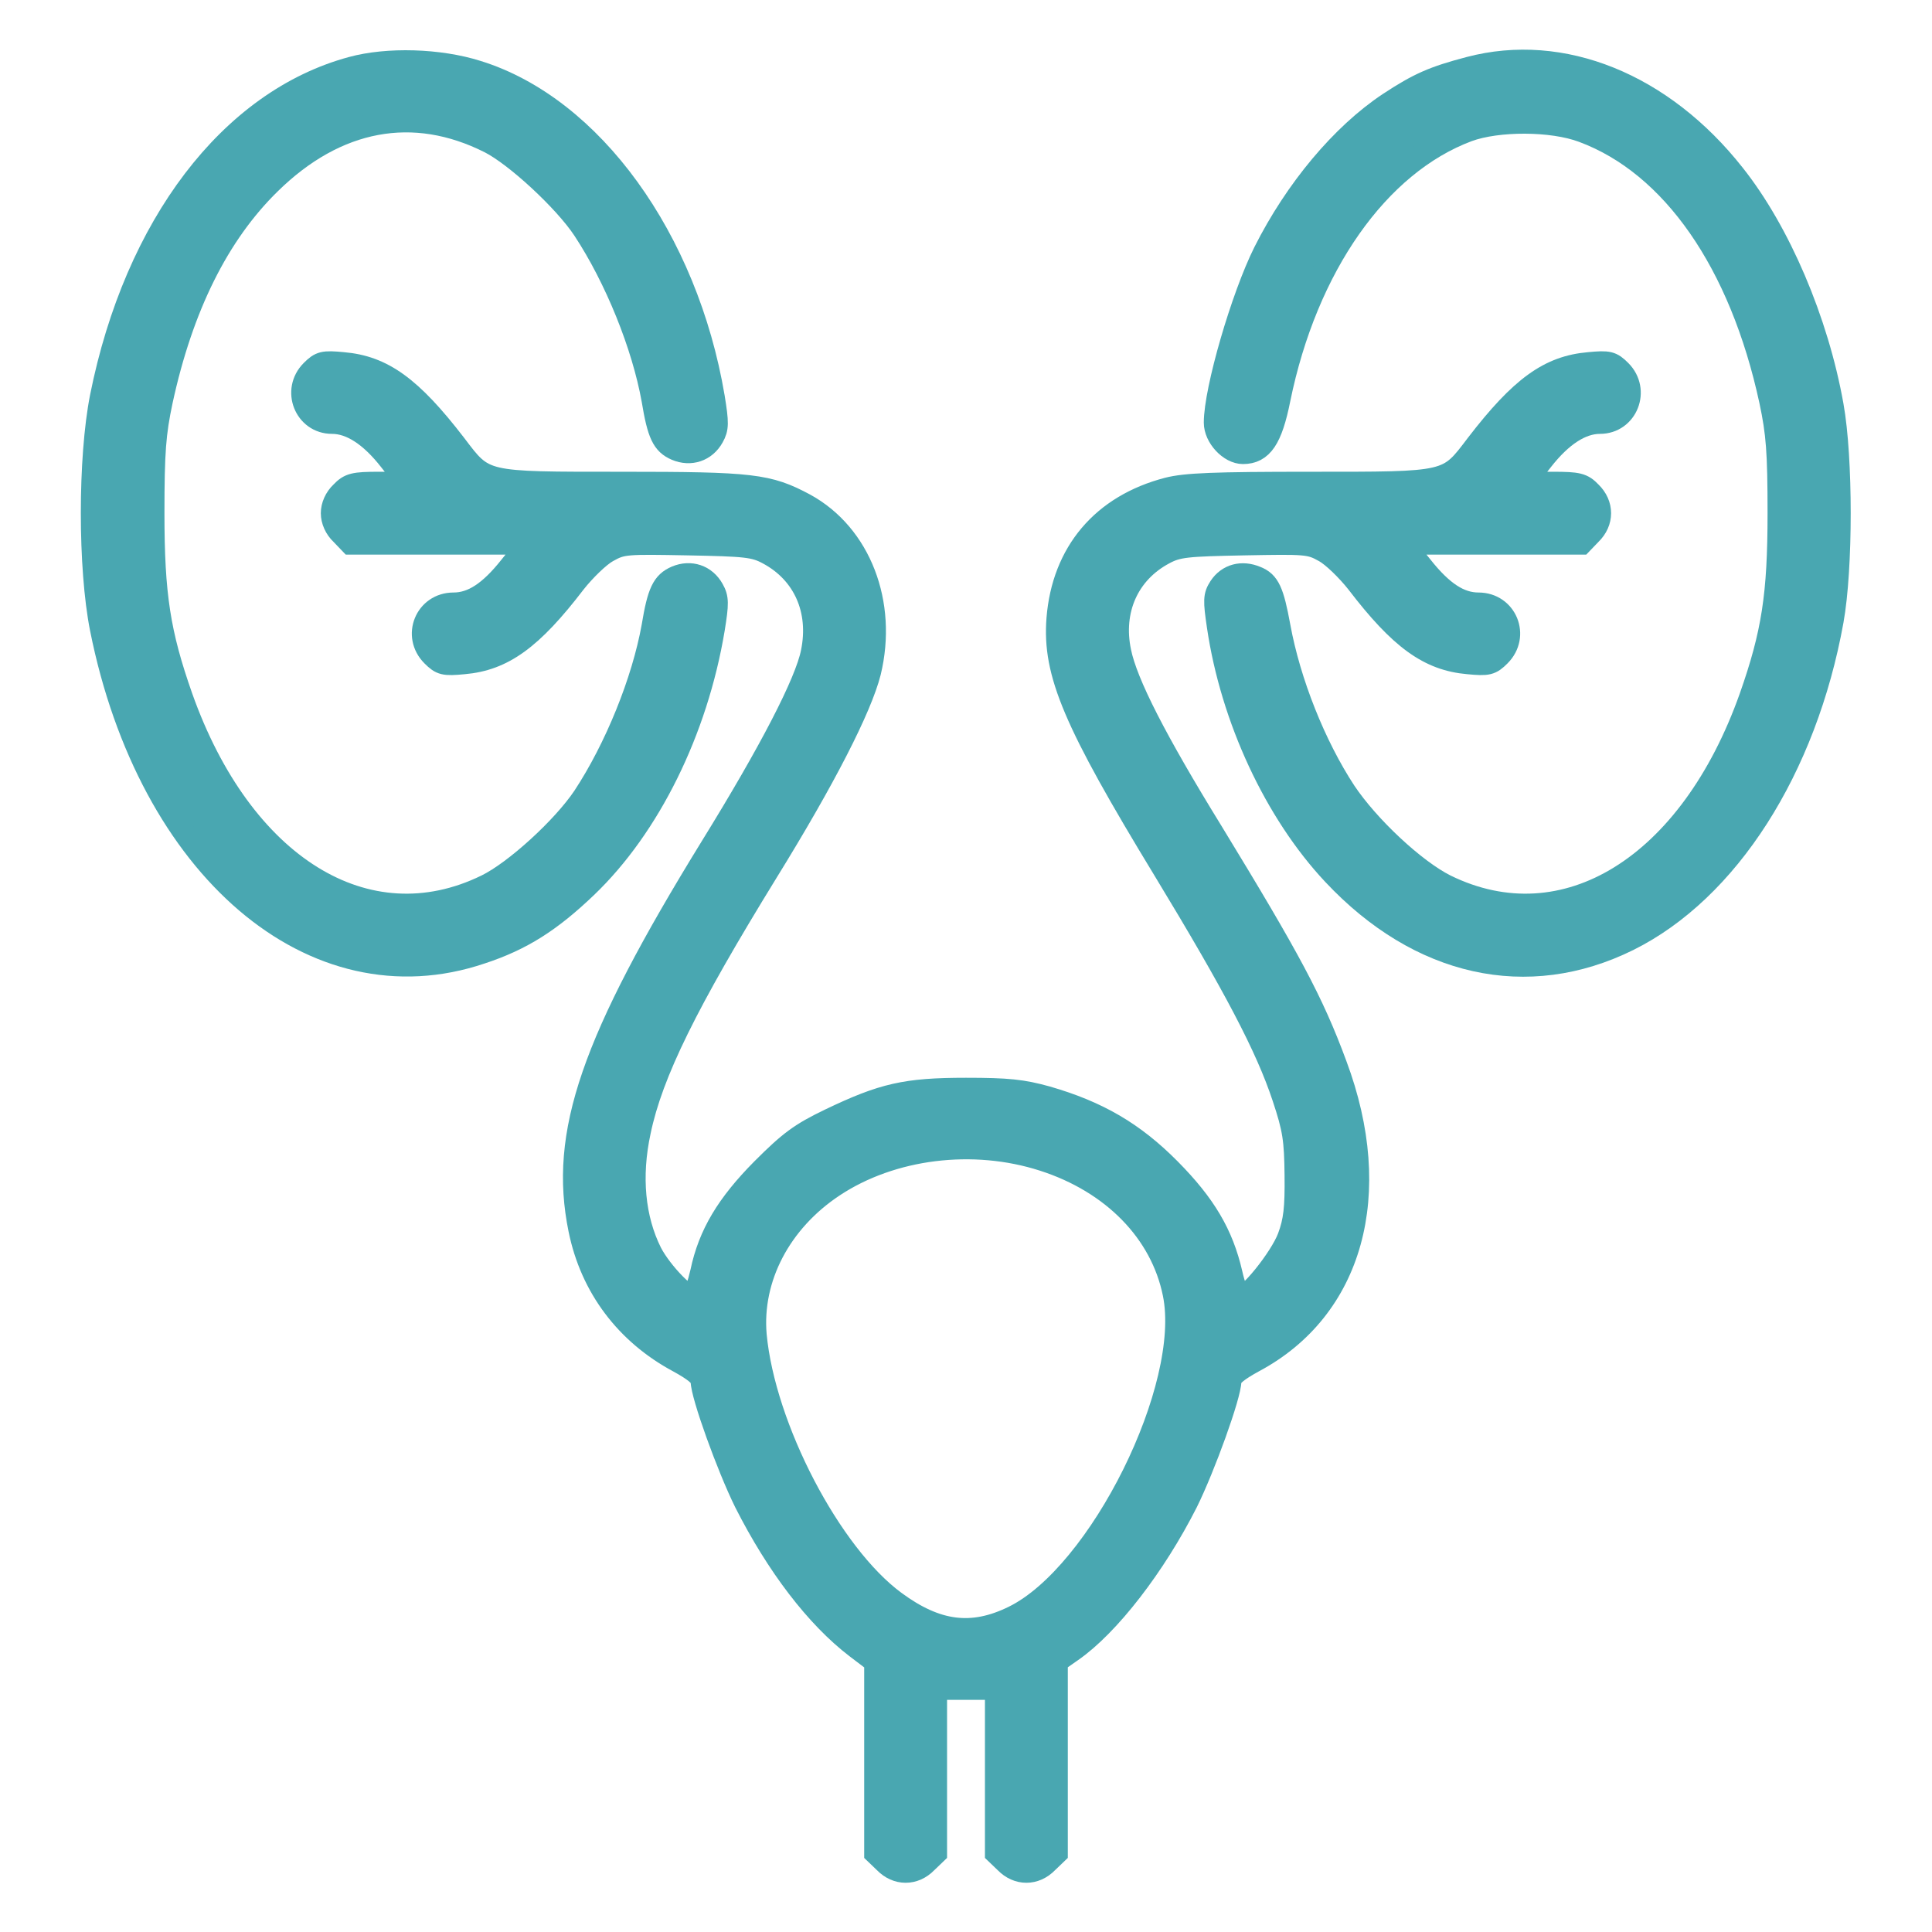
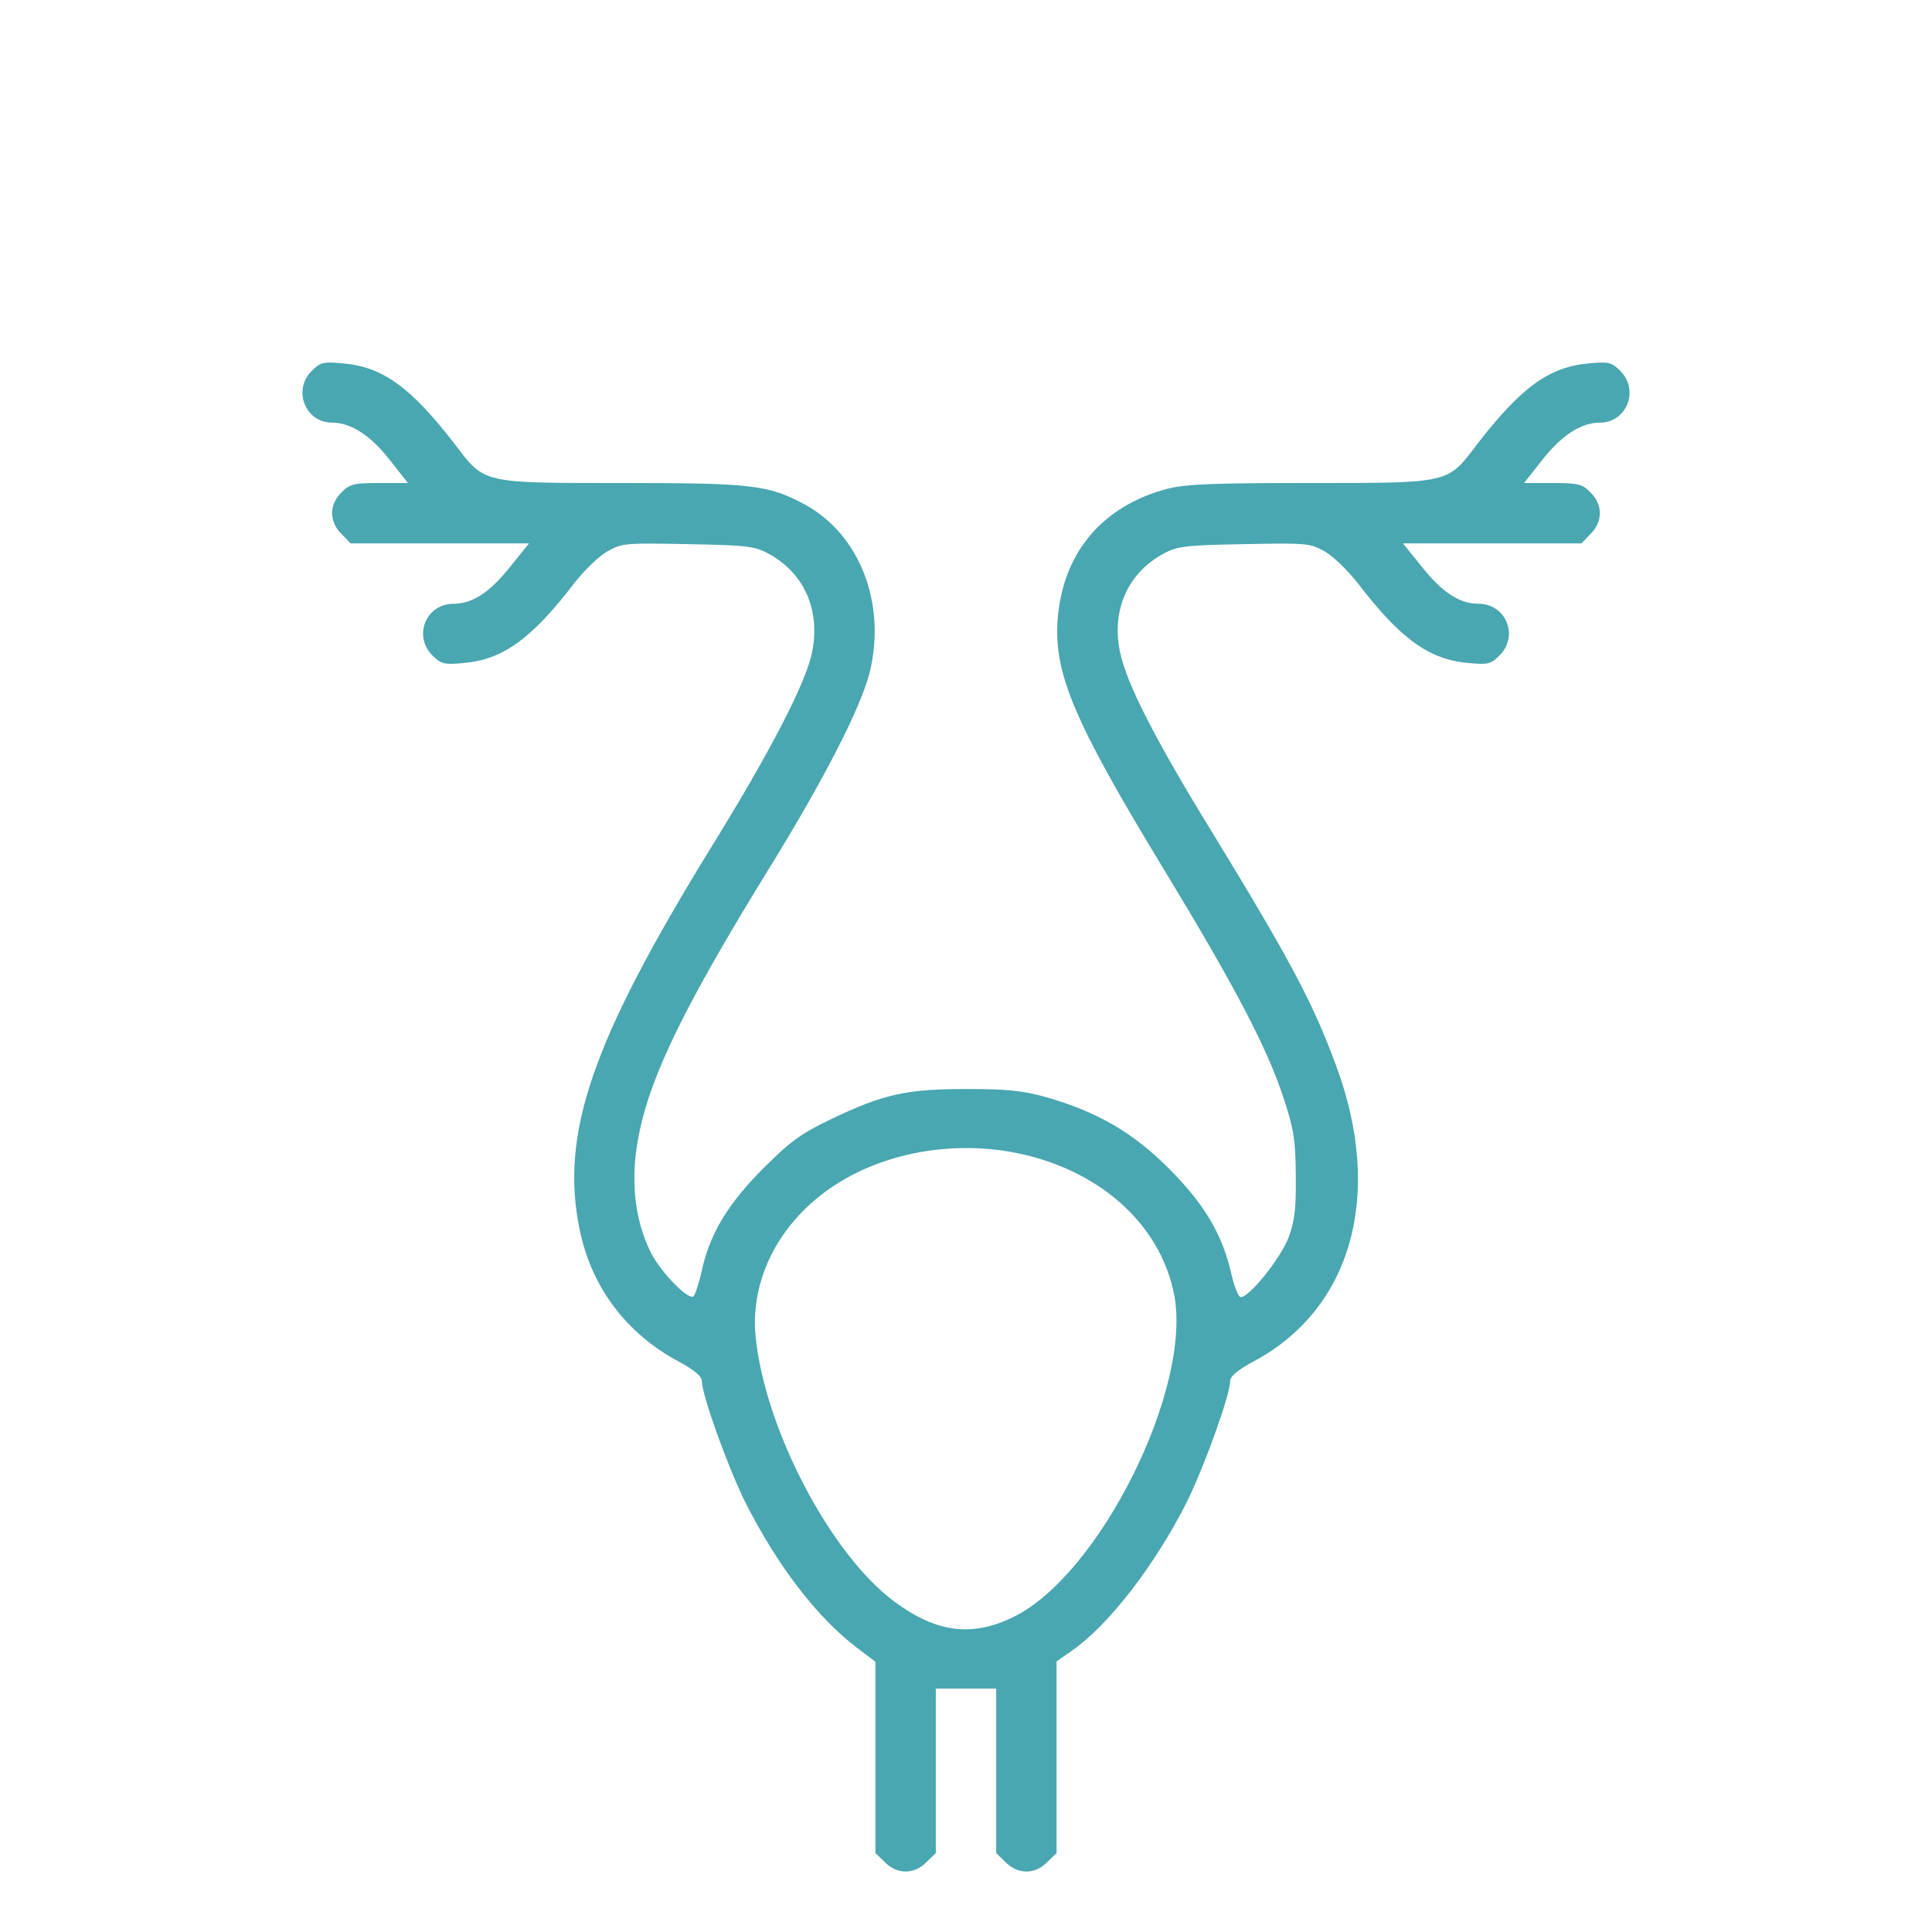
<svg xmlns="http://www.w3.org/2000/svg" width="859" height="859" viewBox="0 0 859 859" fill="none">
-   <path d="M156.366 30.199C102.51 44.796 60.231 100.161 44.964 176.498C39.595 203.677 39.595 252.499 44.964 279.511C66.271 386.215 139.588 448.794 213.912 423.628C231.864 417.756 244.782 409.535 260.721 394.268C288.571 367.592 309.711 324.977 317.26 279.678C319.106 268.27 319.106 265.921 316.925 262.062C313.569 256.022 307.026 253.841 300.651 256.526C294.779 259.042 292.765 263.237 290.249 278.504C285.887 302.831 273.807 332.695 259.546 354.338C250.319 368.095 229.012 387.557 216.261 393.764C163.077 419.769 107.376 385.208 80.7 309.878C70.801 281.692 68.117 264.579 68.117 228.172C68.117 200.825 68.788 192.604 71.808 178.343C80.868 136.4 96.974 104.02 119.959 81.538C149.487 52.513 183.88 46.138 217.771 63.251C229.347 69.123 250.99 89.088 259.546 102.006C273.807 123.649 285.887 153.513 290.249 177.84C292.765 193.107 294.779 197.302 300.651 199.818C307.026 202.503 313.569 200.322 316.925 194.282C319.106 190.423 319.106 188.074 317.26 176.666C305.348 106.201 263.07 47.648 212.234 31.877C195.289 26.508 172.304 25.837 156.366 30.199Z" fill="#49A7B1" />
-   <path d="M653.311 30.199C637.372 34.394 630.829 37.246 617.575 45.97C596.603 59.895 576.135 84.39 562.21 112.073C552.311 131.87 540.231 173.31 540.231 187.906C540.231 194.282 546.774 201.328 552.646 201.328C561.035 201.328 565.23 195.121 568.753 177.504C580.832 118.28 612.709 72.981 652.639 58.05C665.894 53.184 690.053 53.184 703.81 58.385C743.573 73.149 773.94 116.77 787.194 178.343C790.214 192.604 790.885 200.825 790.885 228.172C790.885 264.579 788.2 281.692 778.302 309.878C751.626 385.208 695.757 419.769 642.741 393.764C628.983 386.886 608.347 367.592 597.945 351.989C584.523 331.52 573.283 303.334 568.753 278.504C565.901 262.901 564.055 258.875 558.519 256.693C552.143 254.009 545.936 255.687 542.412 261.056C539.896 264.914 539.896 266.928 541.573 278.336C547.613 319.441 567.075 361.216 592.912 388.731C631.164 429.5 679.148 440.07 723.943 417.924C768.235 395.945 802.797 341.922 814.709 275.987C818.903 252.667 818.903 203.677 814.709 180.357C807.998 142.608 791.053 103.013 770.92 77.679C739.211 37.414 694.583 19.294 653.311 30.199Z" fill="#49A7B1" />
  <path d="M138.582 164.921C130.025 173.478 135.729 187.906 147.641 187.906C156.03 187.906 164.754 193.611 173.311 204.516L181.364 214.75H168.613C157.372 214.75 155.359 215.253 151.836 218.944C149.151 221.461 147.641 224.984 147.641 228.172C147.641 231.36 149.151 234.883 151.836 237.4L155.862 241.594H235.219L226.83 251.996C217.771 263.404 210.053 268.438 201.664 268.438C189.417 268.438 183.545 282.698 192.269 291.423C196.128 295.281 197.47 295.617 206.194 294.778C223.643 293.268 236.394 284.041 255.52 259.042C259.882 253.506 266.425 247.13 270.116 245.117C276.659 241.426 278.337 241.426 305.852 241.929C331.689 242.433 335.38 242.768 341.587 246.124C357.526 254.68 364.908 271.29 361.049 290.08C358.365 303.502 342.594 334.037 316.254 376.651C263.07 463.055 248.977 503.992 257.701 546.606C262.902 572.275 278.505 592.911 301.657 605.327C308.704 609.185 312.059 611.87 312.059 614.051C312.059 620.259 323.636 652.303 331.353 667.906C345.614 696.092 363.063 718.909 380.846 732.499L389.235 738.874V823.935L393.43 827.962C398.798 833.499 406.516 833.499 411.885 827.962L416.079 823.935V750.786H442.923V823.935L447.117 827.962C452.486 833.499 460.203 833.499 465.572 827.962L469.766 823.935V738.707L476.477 734.009C492.919 722.6 513.387 696.092 527.648 667.906C535.366 652.303 546.942 620.259 546.942 614.051C546.942 611.87 550.298 609.185 557.344 605.327C601.133 582.006 615.394 530.835 593.919 473.457C583.517 445.271 573.283 426.312 538.889 369.941C513.891 329.339 500.804 303.838 497.952 289.745C494.094 271.29 501.476 254.68 517.414 246.124C523.622 242.768 527.313 242.433 553.15 241.929C580.665 241.426 582.342 241.426 588.886 245.117C592.577 247.13 599.12 253.506 603.482 259.042C622.608 284.041 635.359 293.268 652.807 294.778C661.531 295.617 662.874 295.281 666.732 291.423C675.457 282.698 669.585 268.438 657.337 268.438C648.948 268.438 641.231 263.404 632.171 251.996L623.782 241.594H703.139L707.166 237.4C712.702 232.031 712.702 224.313 707.166 218.944C703.643 215.253 701.629 214.75 690.388 214.75H677.638L685.691 204.516C694.247 193.611 702.971 187.906 711.36 187.906C723.272 187.906 728.976 173.478 720.42 164.921C716.561 161.063 715.219 160.727 706.495 161.566C688.878 163.076 676.296 172.136 656.666 197.637C643.412 215.086 644.922 214.75 582.51 214.75C540.063 214.75 527.145 215.253 519.26 217.267C490.235 224.816 472.619 245.62 470.27 275.149C468.424 299.308 477.484 320.783 517.582 386.718C548.955 438.392 563.216 465.571 570.598 487.885C575.296 501.978 575.967 506.676 576.135 522.614C576.303 537.211 575.631 542.915 572.947 550.129C569.424 559.525 554.66 577.812 551.472 576.637C550.465 576.302 548.62 571.604 547.445 566.235C543.419 548.787 535.701 535.701 520.098 519.93C503.992 503.656 488.054 494.428 465.404 487.885C454.499 484.865 448.124 484.194 429.501 484.194C402.657 484.194 392.591 486.543 369.102 497.784C355.848 504.159 351.151 507.683 338.903 519.93C323.468 535.533 315.415 548.787 311.892 565.564C310.717 570.598 309.207 575.295 308.368 576.302C306.355 578.483 294.108 566.068 289.41 557.008C281.86 541.908 280.015 523.118 284.377 502.985C289.746 477.148 305.348 445.606 341.084 387.557C366.586 346.284 382.692 314.743 386.719 298.805C394.101 268.27 382.356 237.735 357.862 224.313C341.588 215.589 334.541 214.75 276.491 214.75C214.08 214.75 215.59 215.086 202.336 197.637C182.706 172.136 170.123 163.076 152.507 161.566C143.783 160.727 142.44 161.063 138.582 164.921ZM463.894 515.736C494.765 525.634 516.407 547.78 521.944 575.127C530.5 616.567 489.06 700.119 450.64 718.909C432.185 727.969 416.414 725.956 397.792 712.198C369.102 691.059 339.742 634.687 335.883 593.583C333.702 568.249 346.788 543.083 370.612 527.312C396.449 510.199 432.688 505.669 463.894 515.736Z" fill="#49A7B1" />
-   <path d="M156.366 30.199C102.51 44.796 60.231 100.161 44.964 176.498C39.595 203.677 39.595 252.499 44.964 279.511C66.271 386.215 139.588 448.794 213.912 423.628C231.864 417.756 244.782 409.535 260.721 394.268C288.571 367.592 309.711 324.977 317.26 279.678C319.106 268.27 319.106 265.921 316.925 262.062C313.569 256.022 307.026 253.841 300.651 256.526C294.779 259.042 292.765 263.237 290.249 278.504C285.887 302.831 273.807 332.695 259.546 354.338C250.319 368.095 229.012 387.557 216.261 393.764C163.077 419.769 107.376 385.208 80.7 309.878C70.801 281.692 68.117 264.579 68.117 228.172C68.117 200.825 68.788 192.604 71.808 178.343C80.868 136.4 96.974 104.02 119.959 81.538C149.487 52.513 183.88 46.138 217.771 63.251C229.347 69.123 250.99 89.088 259.546 102.006C273.807 123.649 285.887 153.513 290.249 177.84C292.765 193.107 294.779 197.302 300.651 199.818C307.026 202.503 313.569 200.322 316.925 194.282C319.106 190.423 319.106 188.074 317.26 176.666C305.348 106.201 263.07 47.648 212.234 31.877C195.289 26.508 172.304 25.837 156.366 30.199Z" stroke="#49A7B1" stroke-width="10" />
-   <path d="M653.311 30.199C637.372 34.394 630.829 37.246 617.575 45.97C596.603 59.895 576.135 84.39 562.21 112.073C552.311 131.87 540.231 173.31 540.231 187.906C540.231 194.282 546.774 201.328 552.646 201.328C561.035 201.328 565.23 195.121 568.753 177.504C580.832 118.28 612.709 72.981 652.639 58.05C665.894 53.184 690.053 53.184 703.81 58.385C743.573 73.149 773.94 116.77 787.194 178.343C790.214 192.604 790.885 200.825 790.885 228.172C790.885 264.579 788.2 281.692 778.302 309.878C751.626 385.208 695.757 419.769 642.741 393.764C628.983 386.886 608.347 367.592 597.945 351.989C584.523 331.52 573.283 303.334 568.753 278.504C565.901 262.901 564.055 258.875 558.519 256.693C552.143 254.009 545.936 255.687 542.412 261.056C539.896 264.914 539.896 266.928 541.573 278.336C547.613 319.441 567.075 361.216 592.912 388.731C631.164 429.5 679.148 440.07 723.943 417.924C768.235 395.945 802.797 341.922 814.709 275.987C818.903 252.667 818.903 203.677 814.709 180.357C807.998 142.608 791.053 103.013 770.92 77.679C739.211 37.414 694.583 19.294 653.311 30.199Z" stroke="#49A7B1" stroke-width="10" />
-   <path d="M138.582 164.921C130.025 173.478 135.729 187.906 147.641 187.906C156.03 187.906 164.754 193.611 173.311 204.516L181.364 214.75H168.613C157.372 214.75 155.359 215.253 151.836 218.944C149.151 221.461 147.641 224.984 147.641 228.172C147.641 231.36 149.151 234.883 151.836 237.4L155.862 241.594H235.219L226.83 251.996C217.771 263.404 210.053 268.438 201.664 268.438C189.417 268.438 183.545 282.698 192.269 291.423C196.128 295.281 197.47 295.617 206.194 294.778C223.643 293.268 236.394 284.041 255.52 259.042C259.882 253.506 266.425 247.13 270.116 245.117C276.659 241.426 278.337 241.426 305.852 241.929C331.689 242.433 335.38 242.768 341.587 246.124C357.526 254.68 364.908 271.29 361.049 290.08C358.365 303.502 342.594 334.037 316.254 376.651C263.07 463.055 248.977 503.992 257.701 546.606C262.902 572.275 278.505 592.911 301.657 605.327C308.704 609.185 312.059 611.87 312.059 614.051C312.059 620.259 323.636 652.303 331.353 667.906C345.614 696.092 363.063 718.909 380.846 732.499L389.235 738.874V823.935L393.43 827.962C398.798 833.499 406.516 833.499 411.885 827.962L416.079 823.935V750.786H442.923V823.935L447.117 827.962C452.486 833.499 460.203 833.499 465.572 827.962L469.766 823.935V738.707L476.477 734.009C492.919 722.6 513.387 696.092 527.648 667.906C535.366 652.303 546.942 620.259 546.942 614.051C546.942 611.87 550.298 609.185 557.344 605.327C601.133 582.006 615.394 530.835 593.919 473.457C583.517 445.271 573.283 426.312 538.889 369.941C513.891 329.339 500.804 303.838 497.952 289.745C494.094 271.29 501.476 254.68 517.414 246.124C523.622 242.768 527.313 242.433 553.15 241.929C580.665 241.426 582.342 241.426 588.886 245.117C592.577 247.13 599.12 253.506 603.482 259.042C622.608 284.041 635.359 293.268 652.807 294.778C661.531 295.617 662.874 295.281 666.732 291.423C675.457 282.698 669.585 268.438 657.337 268.438C648.948 268.438 641.231 263.404 632.171 251.996L623.782 241.594H703.139L707.166 237.4C712.702 232.031 712.702 224.313 707.166 218.944C703.643 215.253 701.629 214.75 690.388 214.75H677.638L685.691 204.516C694.247 193.611 702.971 187.906 711.36 187.906C723.272 187.906 728.976 173.478 720.42 164.921C716.561 161.063 715.219 160.727 706.495 161.566C688.878 163.076 676.296 172.136 656.666 197.637C643.412 215.086 644.922 214.75 582.51 214.75C540.063 214.75 527.145 215.253 519.26 217.267C490.235 224.816 472.619 245.62 470.27 275.149C468.424 299.308 477.484 320.783 517.582 386.718C548.955 438.392 563.216 465.571 570.598 487.885C575.296 501.978 575.967 506.676 576.135 522.614C576.303 537.211 575.631 542.915 572.947 550.129C569.424 559.525 554.66 577.812 551.472 576.637C550.465 576.302 548.62 571.604 547.445 566.235C543.419 548.787 535.701 535.701 520.098 519.93C503.992 503.656 488.054 494.428 465.404 487.885C454.499 484.865 448.124 484.194 429.501 484.194C402.657 484.194 392.591 486.543 369.102 497.784C355.848 504.159 351.151 507.683 338.903 519.93C323.468 535.533 315.415 548.787 311.892 565.564C310.717 570.598 309.207 575.295 308.368 576.302C306.355 578.483 294.108 566.068 289.41 557.008C281.86 541.908 280.015 523.118 284.377 502.985C289.746 477.148 305.348 445.606 341.084 387.557C366.586 346.284 382.692 314.743 386.719 298.805C394.101 268.27 382.356 237.735 357.862 224.313C341.588 215.589 334.541 214.75 276.491 214.75C214.08 214.75 215.59 215.086 202.336 197.637C182.706 172.136 170.123 163.076 152.507 161.566C143.783 160.727 142.44 161.063 138.582 164.921ZM463.894 515.736C494.765 525.634 516.407 547.78 521.944 575.127C530.5 616.567 489.06 700.119 450.64 718.909C432.185 727.969 416.414 725.956 397.792 712.198C369.102 691.059 339.742 634.687 335.883 593.583C333.702 568.249 346.788 543.083 370.612 527.312C396.449 510.199 432.688 505.669 463.894 515.736Z" stroke="#49A7B1" stroke-width="10" />
</svg>